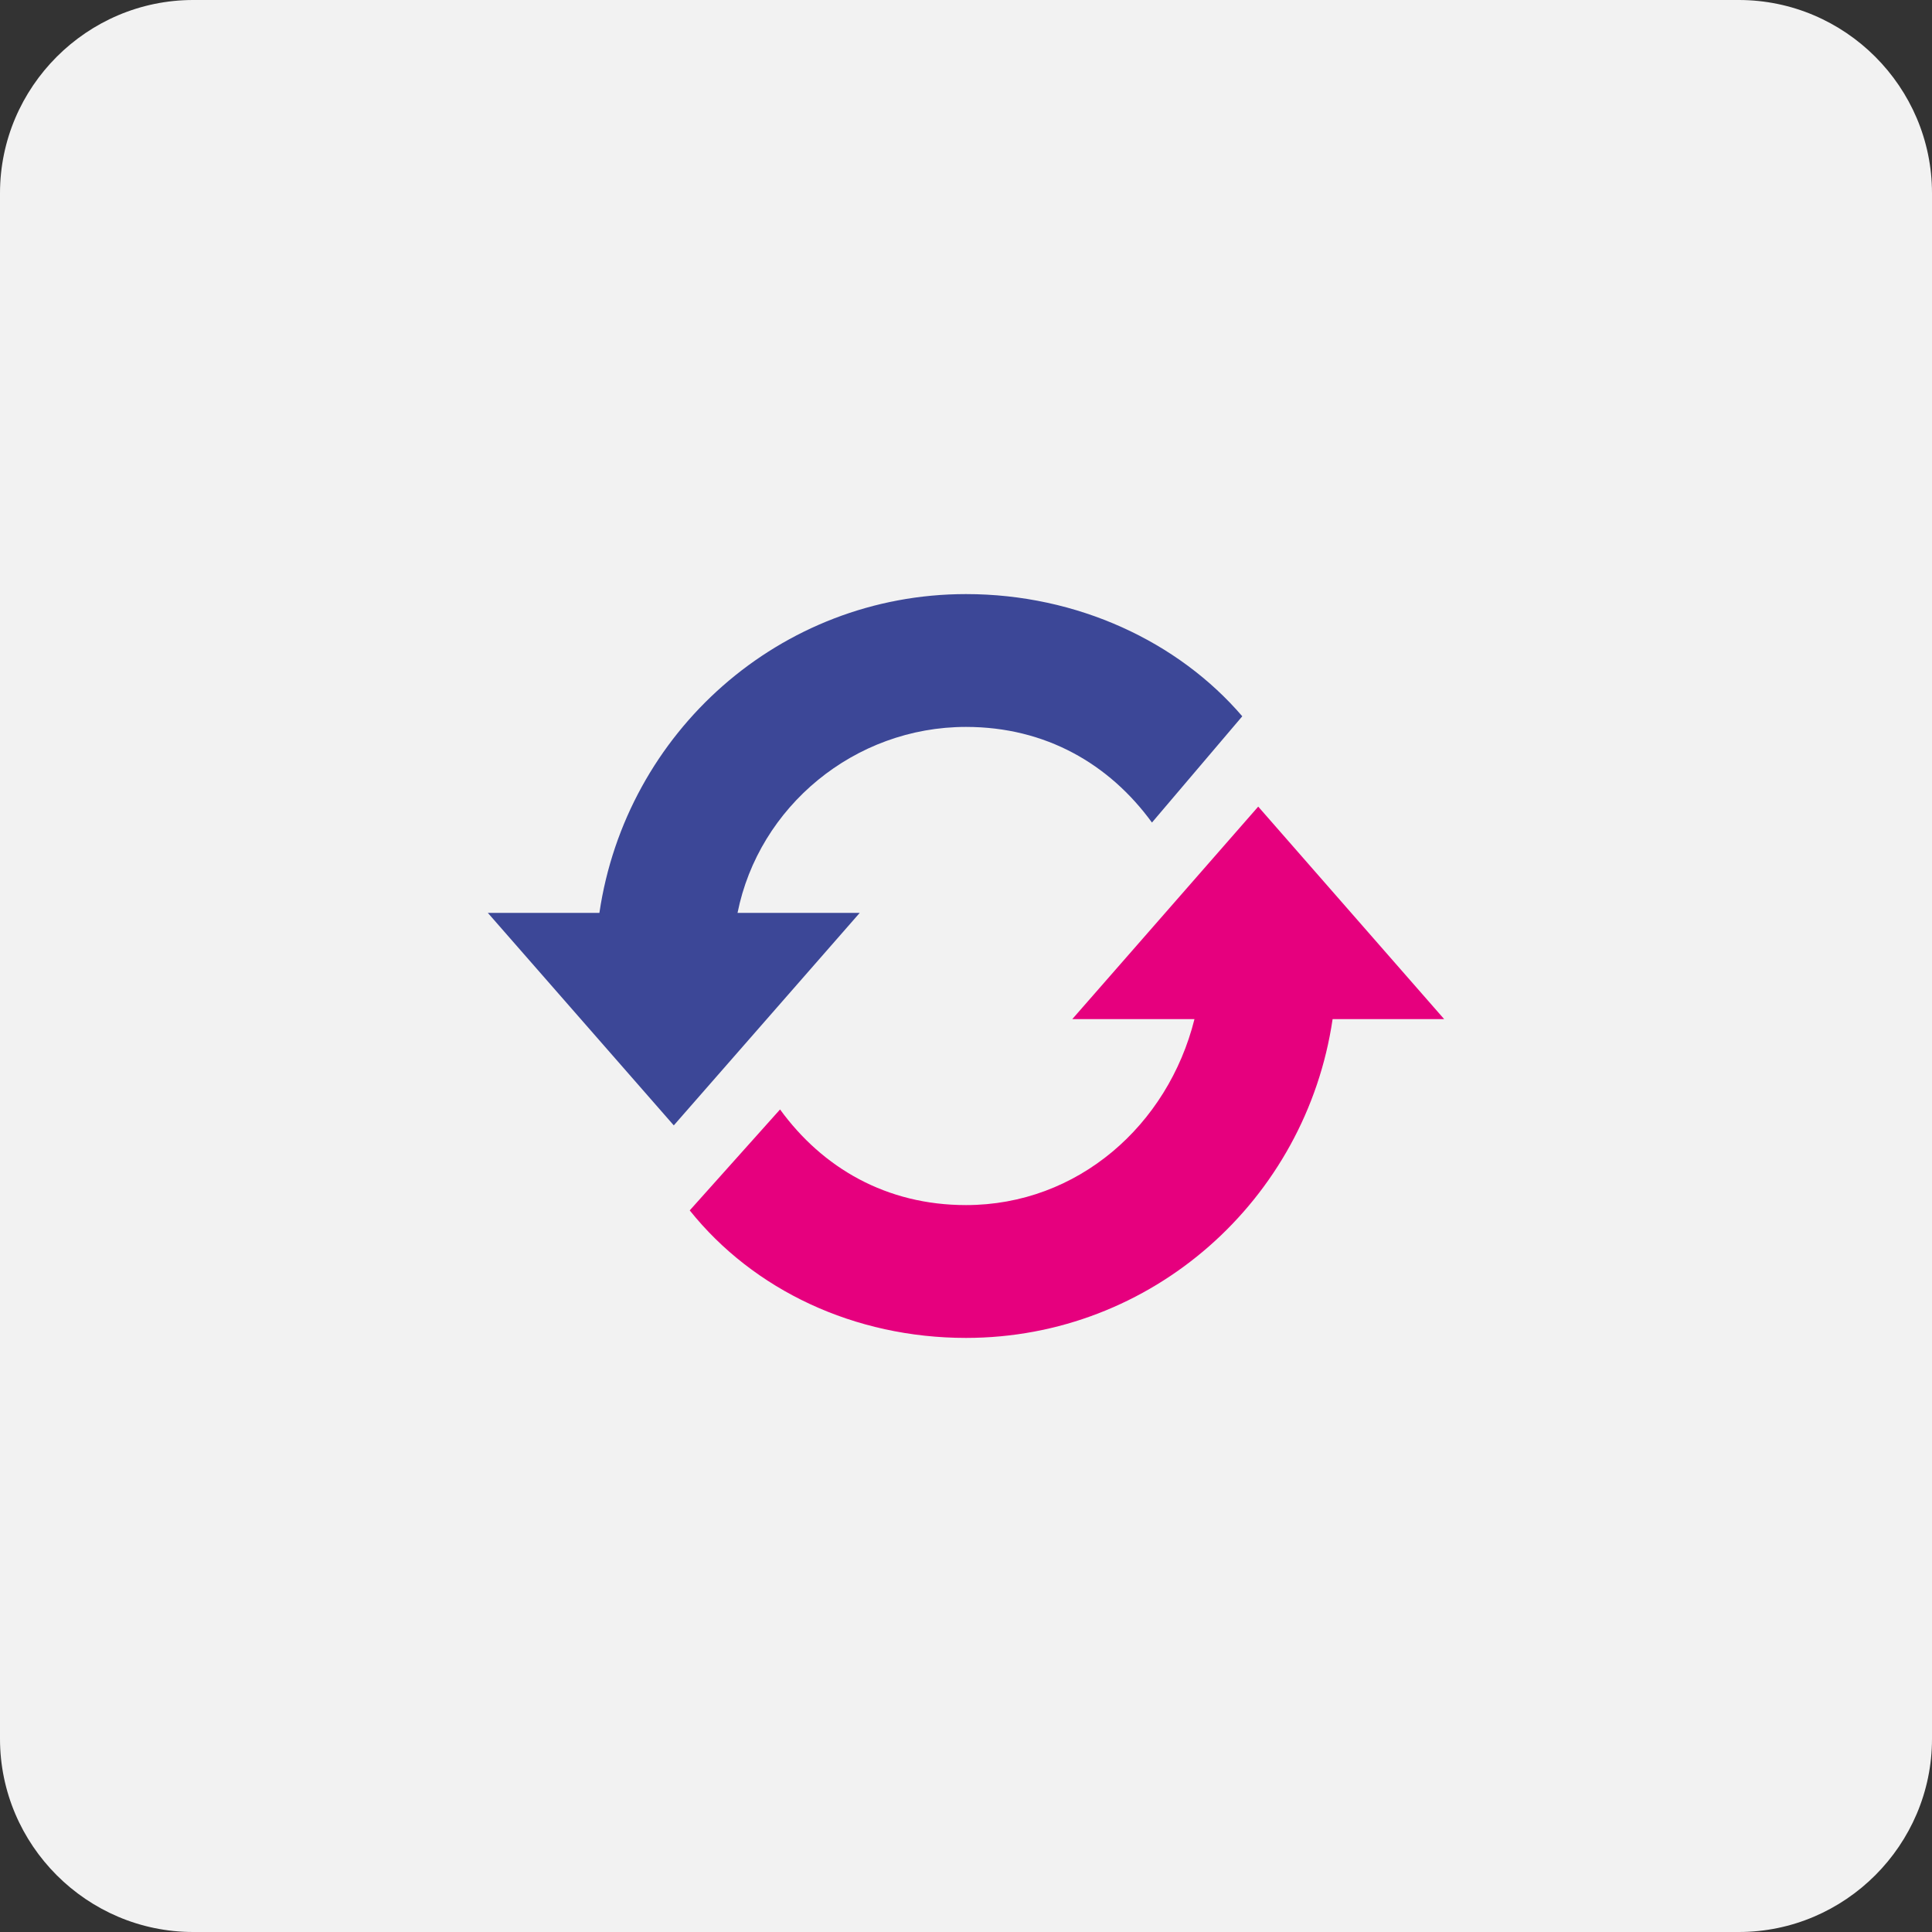
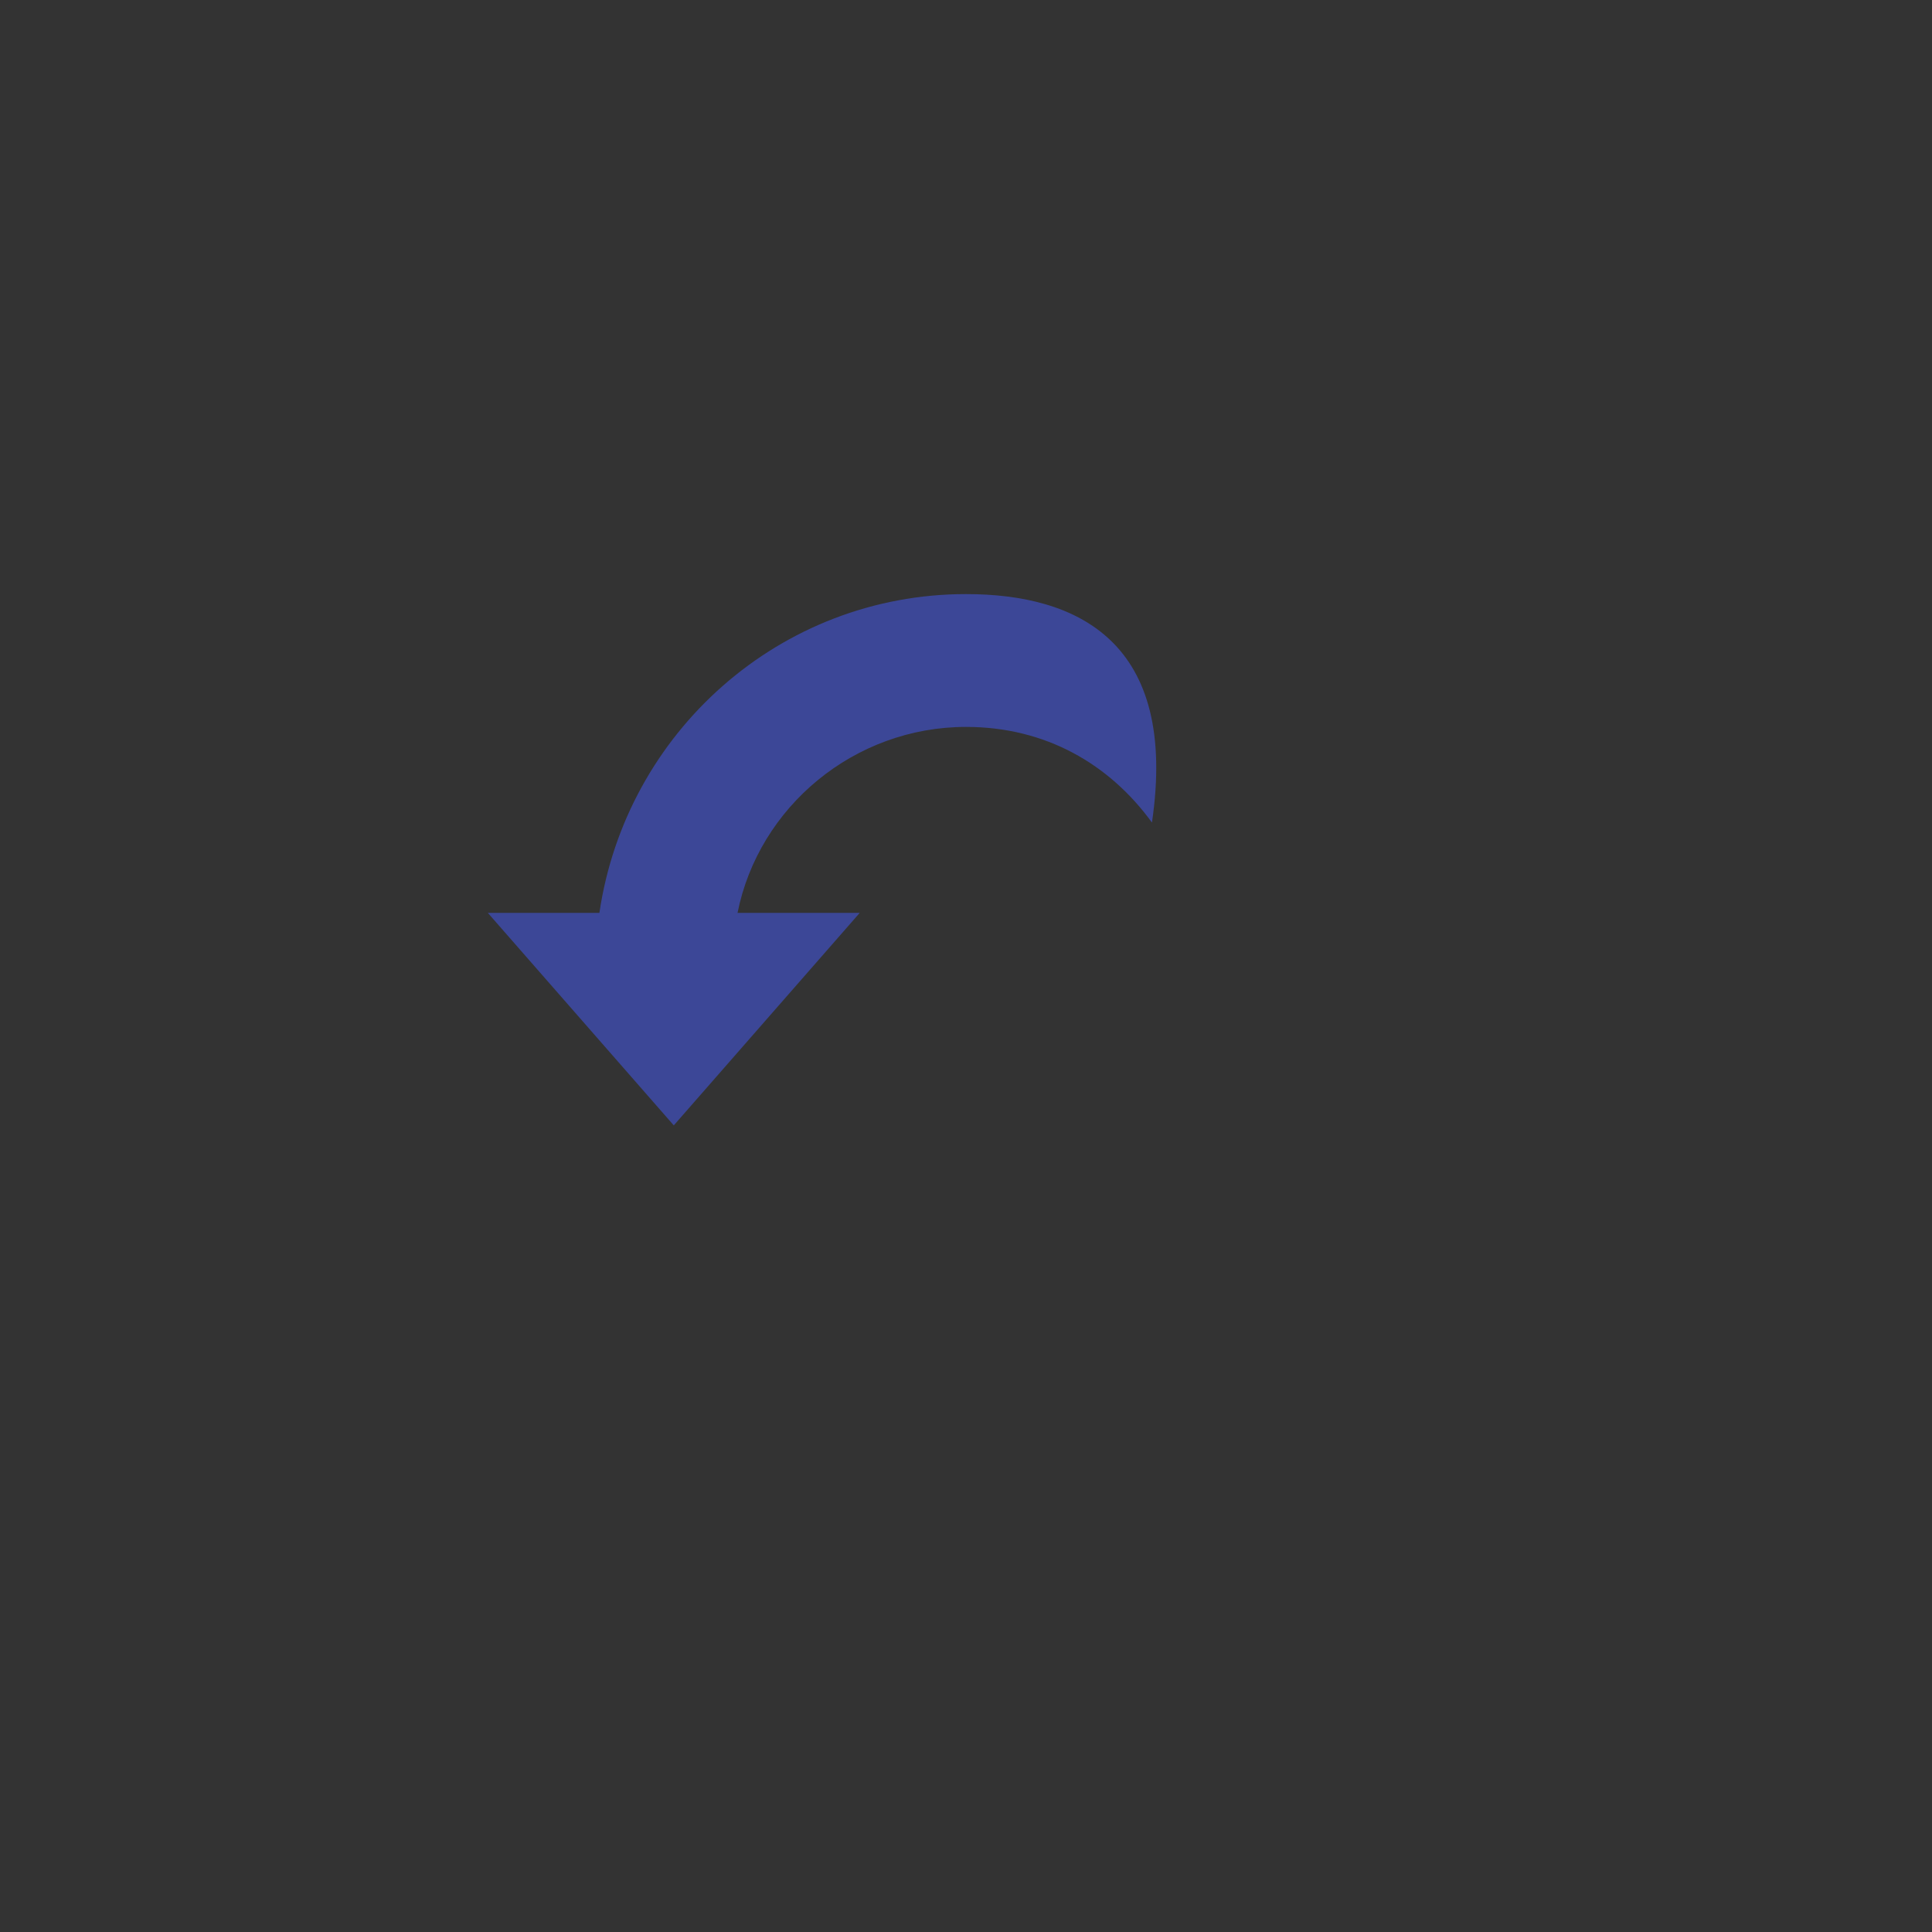
<svg xmlns="http://www.w3.org/2000/svg" width="400" height="400" viewBox="0 0 400 400" fill="none">
  <rect x="0" y="0" width="400" height="400" fill="#333333" stroke="none" />
-   <path d="M360 400H40C18 400 0 382 0 360V40C0 18 18 0 40 0H360C382 0 400 18 400 40V360C400 382 382 400 360 400Z" fill="#F2F2F2" />
-   <path d="M152.7 189C157.1 167 176.9 150.5 200 150.5C216.5 150.5 229.7 158.2 238.5 170.3L257.2 148.3C244 132.9 223.1 123 200 123C161.5 123 129.6 151.6 124.1 189H101L139.5 233L178 189H152.7Z" fill="#3C4797" />
-   <path d="M260.501 167L222.001 211H247.301C241.801 233 223.101 249.5 200.001 249.5C183.501 249.5 170.301 241.8 161.501 229.7L142.801 250.6C156.001 267.1 176.901 277 200.001 277C238.501 277 270.401 248.4 275.901 211H299.001L260.501 167Z" fill="#E6007E" />
+   <path d="M152.7 189C157.1 167 176.9 150.5 200 150.5C216.5 150.5 229.7 158.2 238.5 170.3C244 132.9 223.1 123 200 123C161.5 123 129.6 151.6 124.1 189H101L139.5 233L178 189H152.7Z" fill="#3C4797" />
</svg>